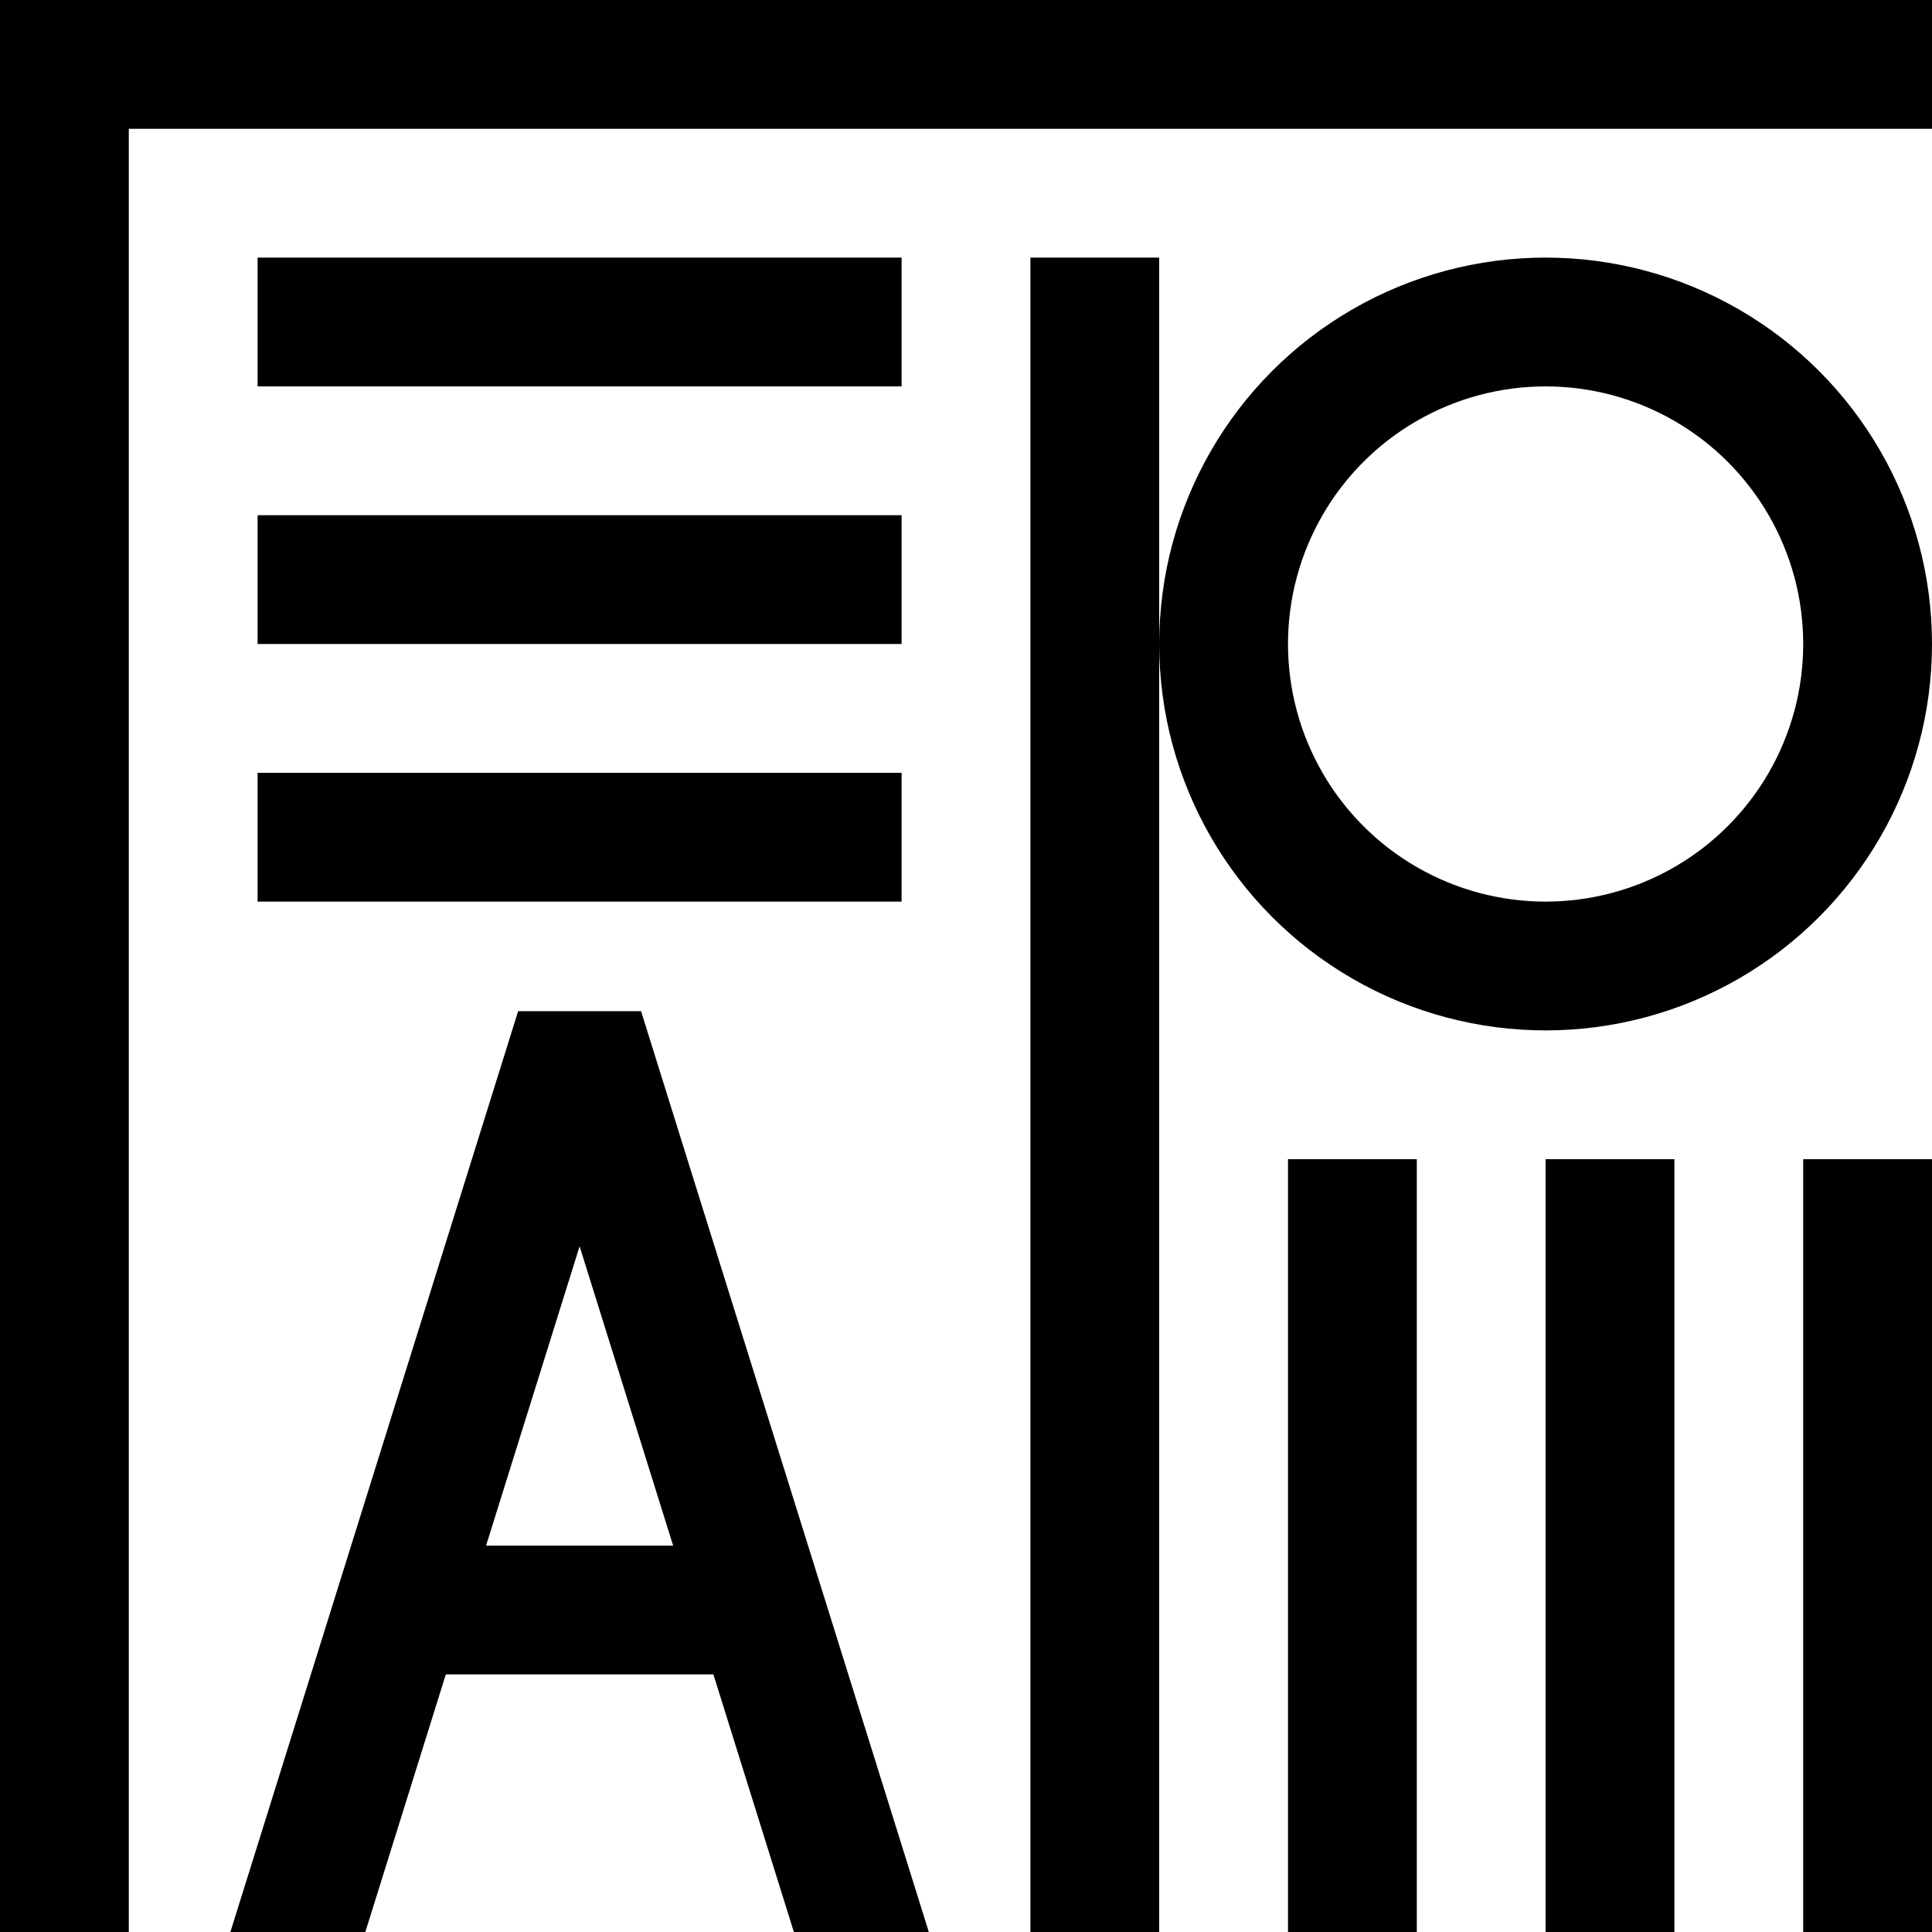
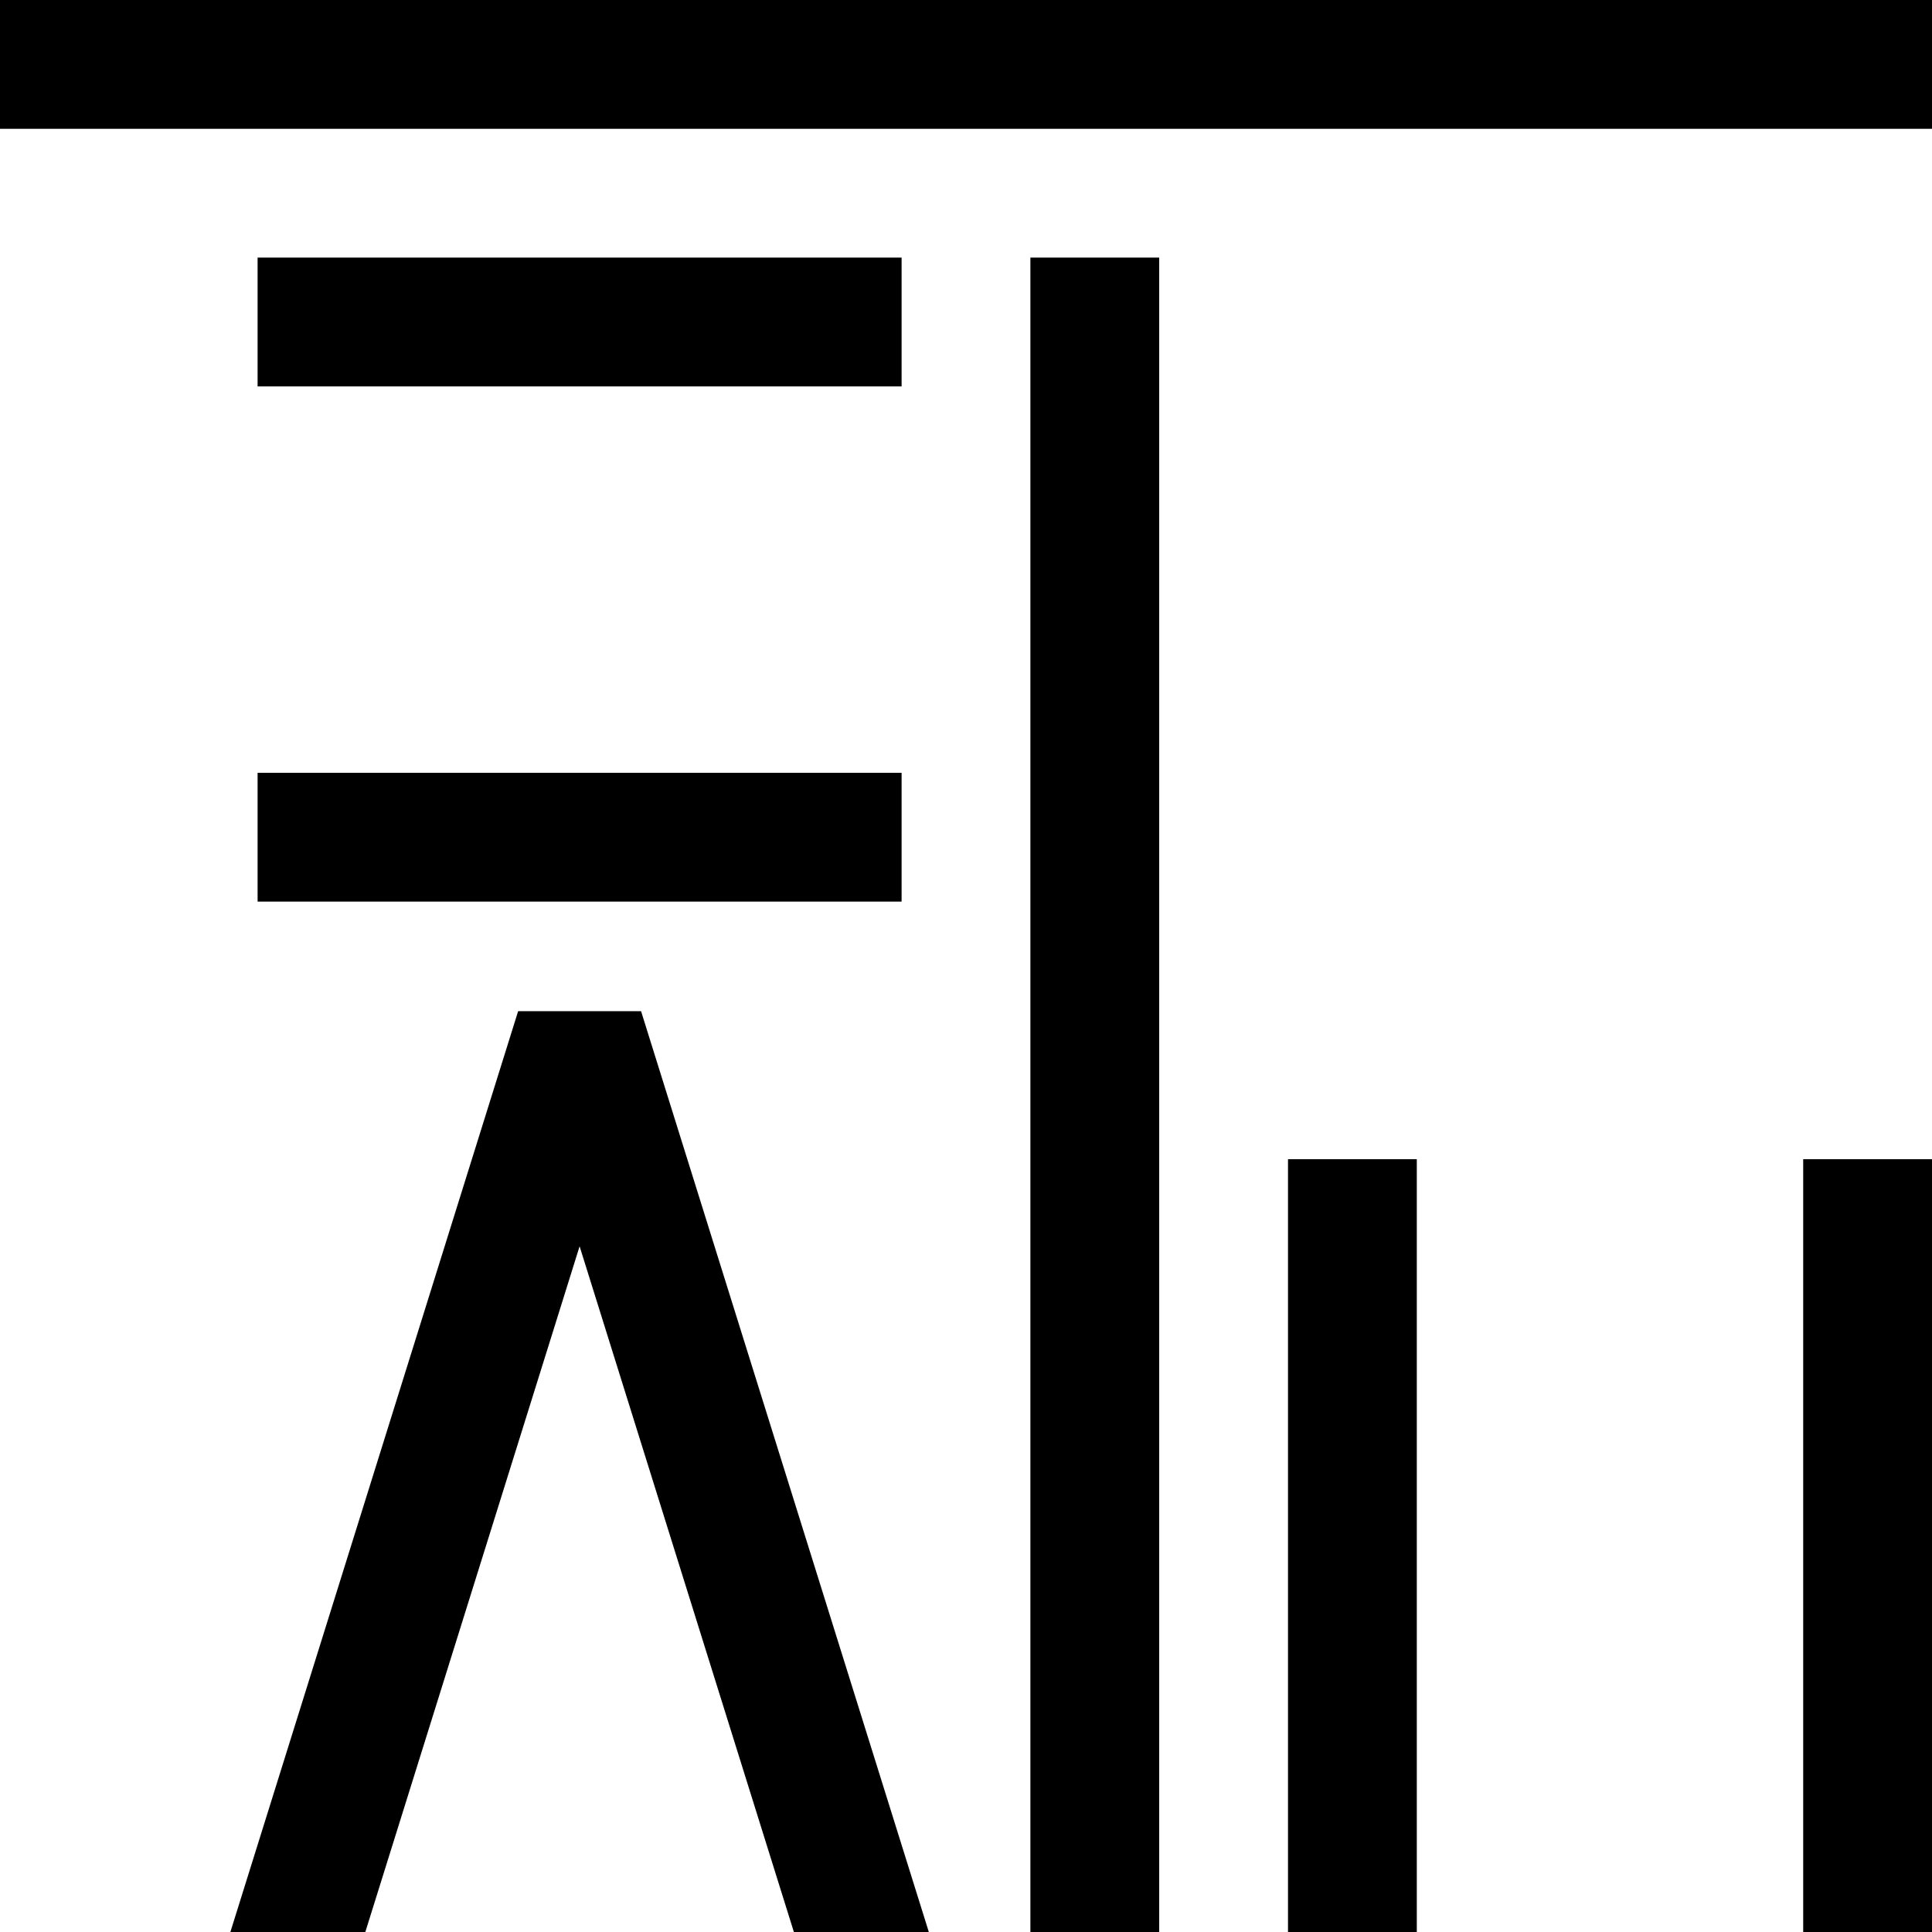
<svg xmlns="http://www.w3.org/2000/svg" version="1.1" baseProfile="full" width="150" height="150">
  <rect width="150" height="10" x="0" y="0" fill="black">
					</rect>
-   <rect width="10" height="150" x="0" y="0" fill="black">
- 						
- 					</rect>
  <rect width="50" height="10" x="20" y="20" fill="black">
- 						
- 					</rect>
-   <rect width="50" height="10" x="20" y="40" fill="black">
						
					</rect>
  <rect width="50" height="10" x="20" y="60" fill="black">
						
					</rect>
  <rect width="10" height="130" x="80" y="20" fill="black">
						
					</rect>
  <rect width="10" height="60" x="140" y="90" fill="black">
						
					</rect>
-   <rect width="10" height="60" x="120" y="90" fill="black">
- 						
- 					</rect>
  <rect width="10" height="60" x="100" y="90" fill="black">
- 						
- 					</rect>
-   <rect width="30" height="10" x="30" y="120" fill="black">
						
					</rect>
  <polyline style="stroke-linejoin:bevel; stroke:black;        stroke-width:10; fill: none;" points="20 160, 45 80, 70 160">
						
					</polyline>
-   <circle cx="120" cy="50" r="25" fill="none" stroke-width="10" stroke="black">
- 						
- 					</circle>
</svg>